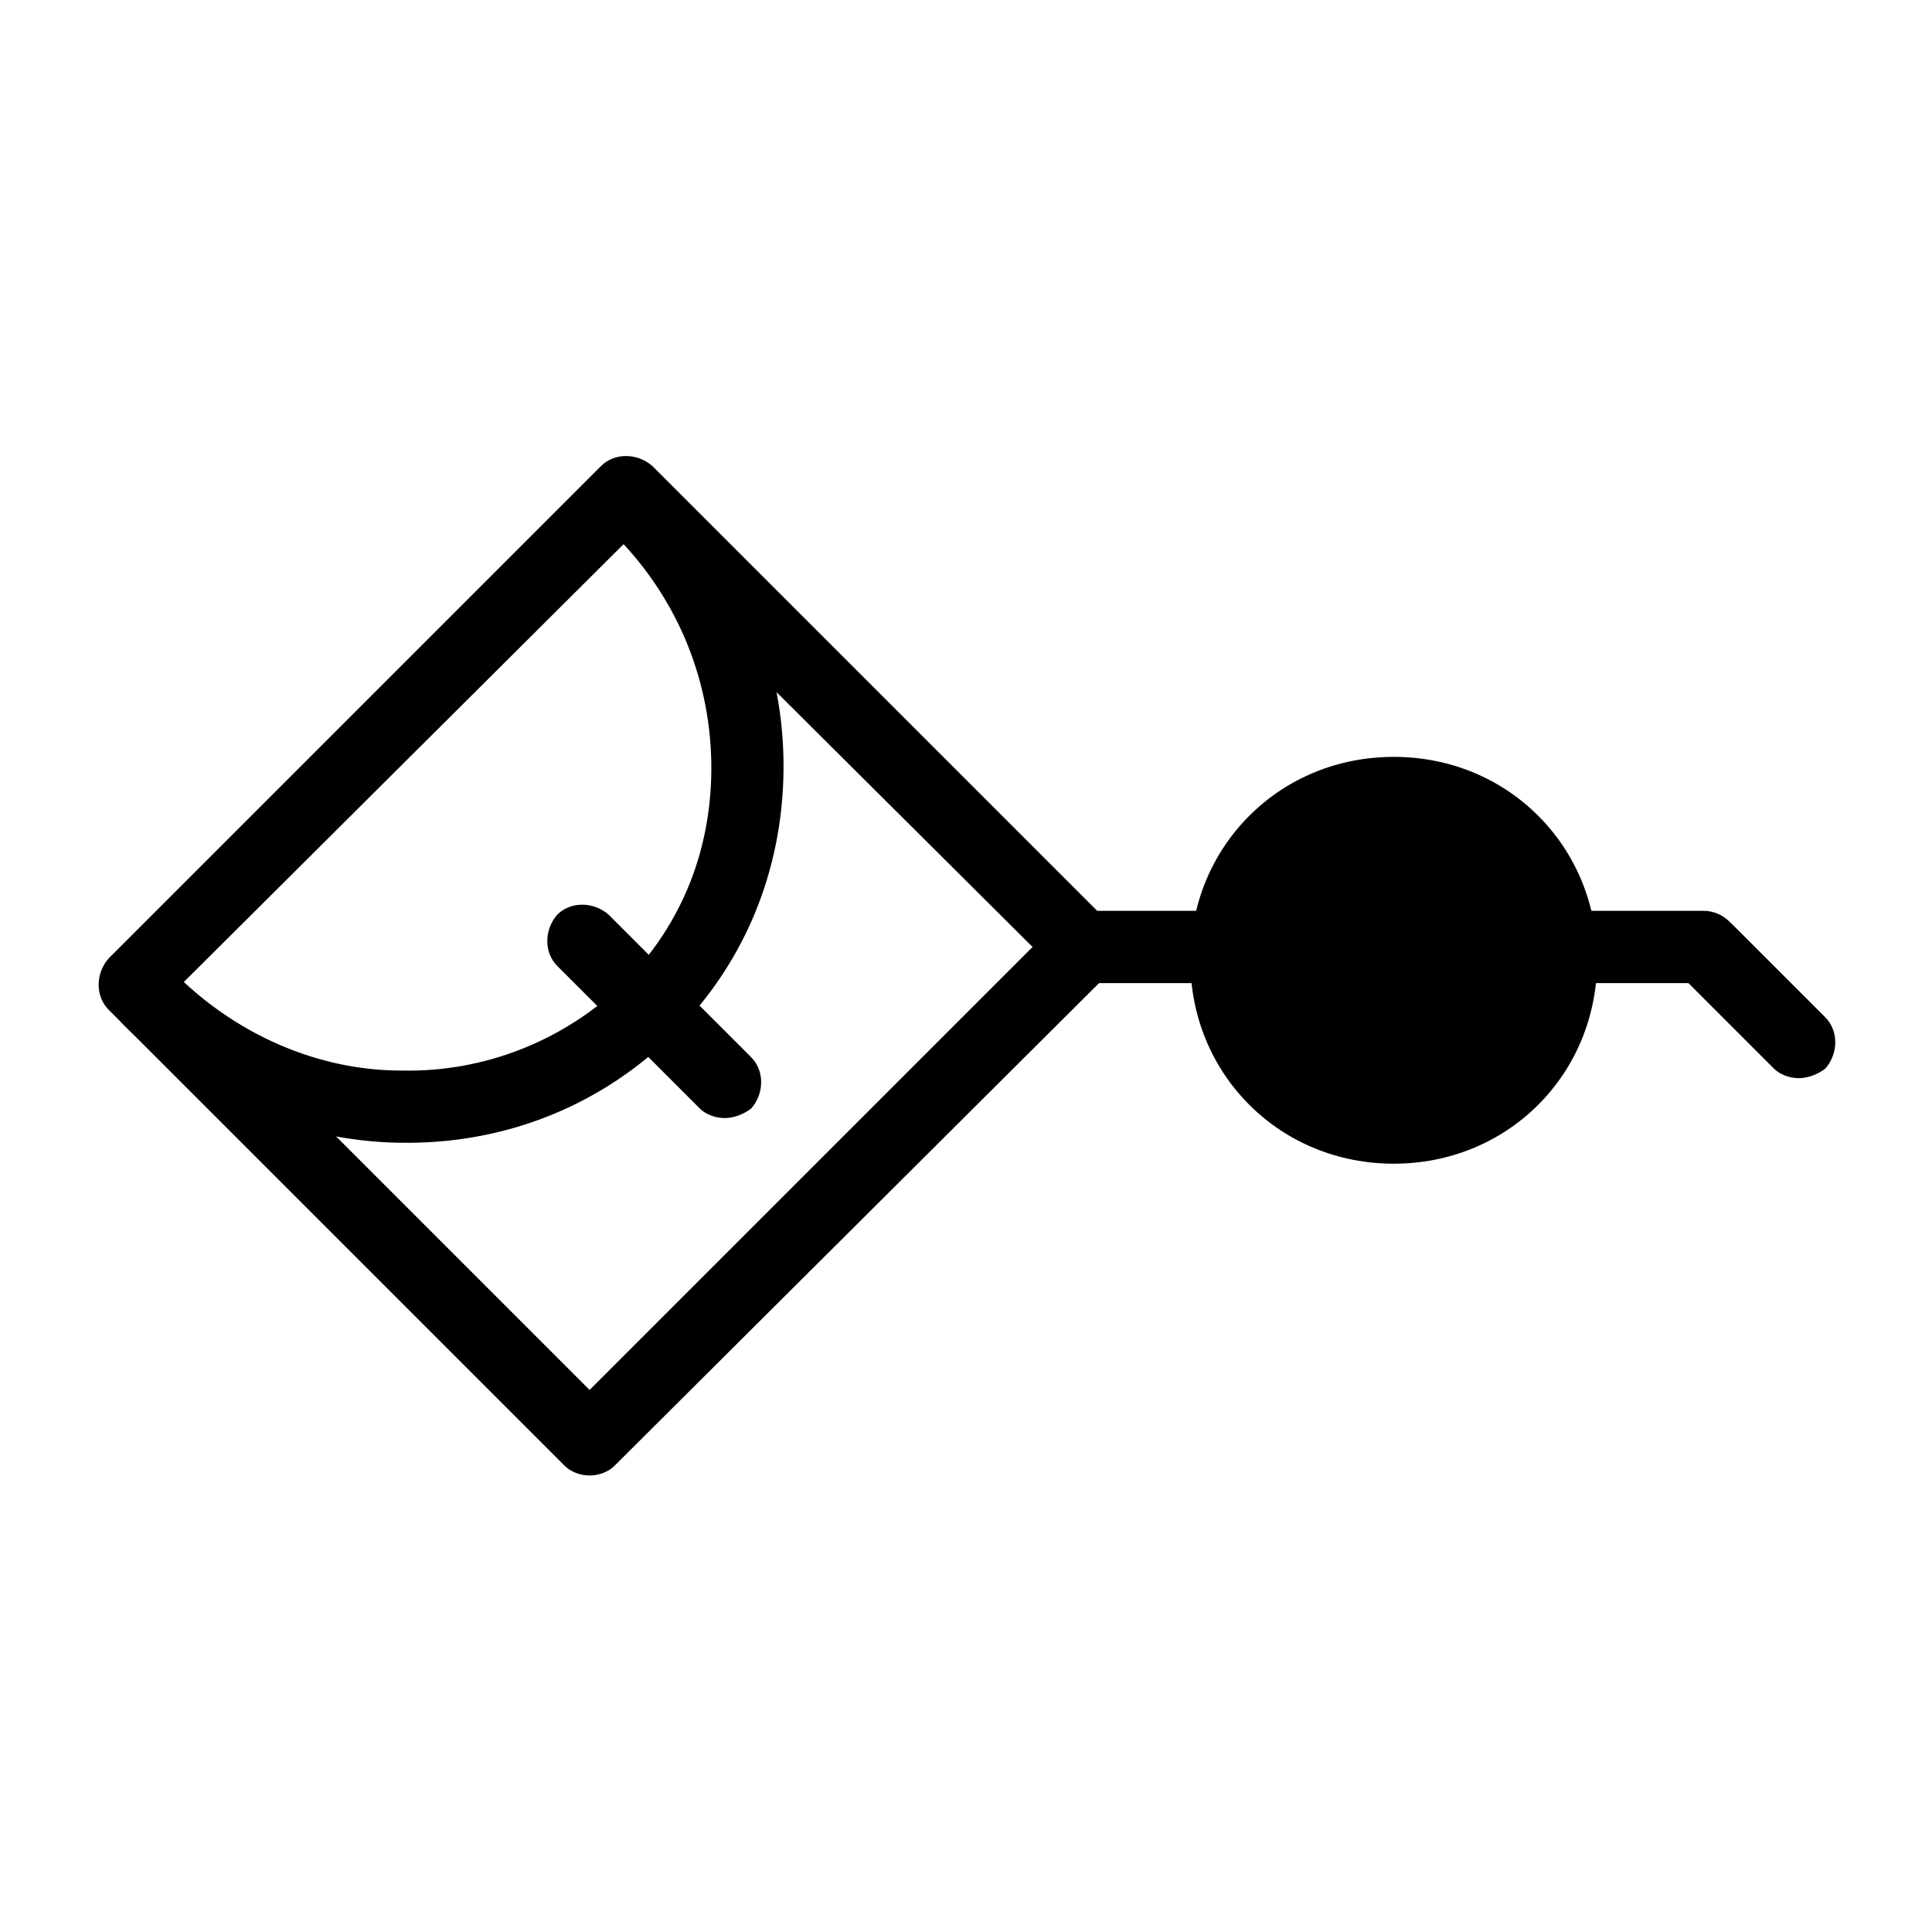
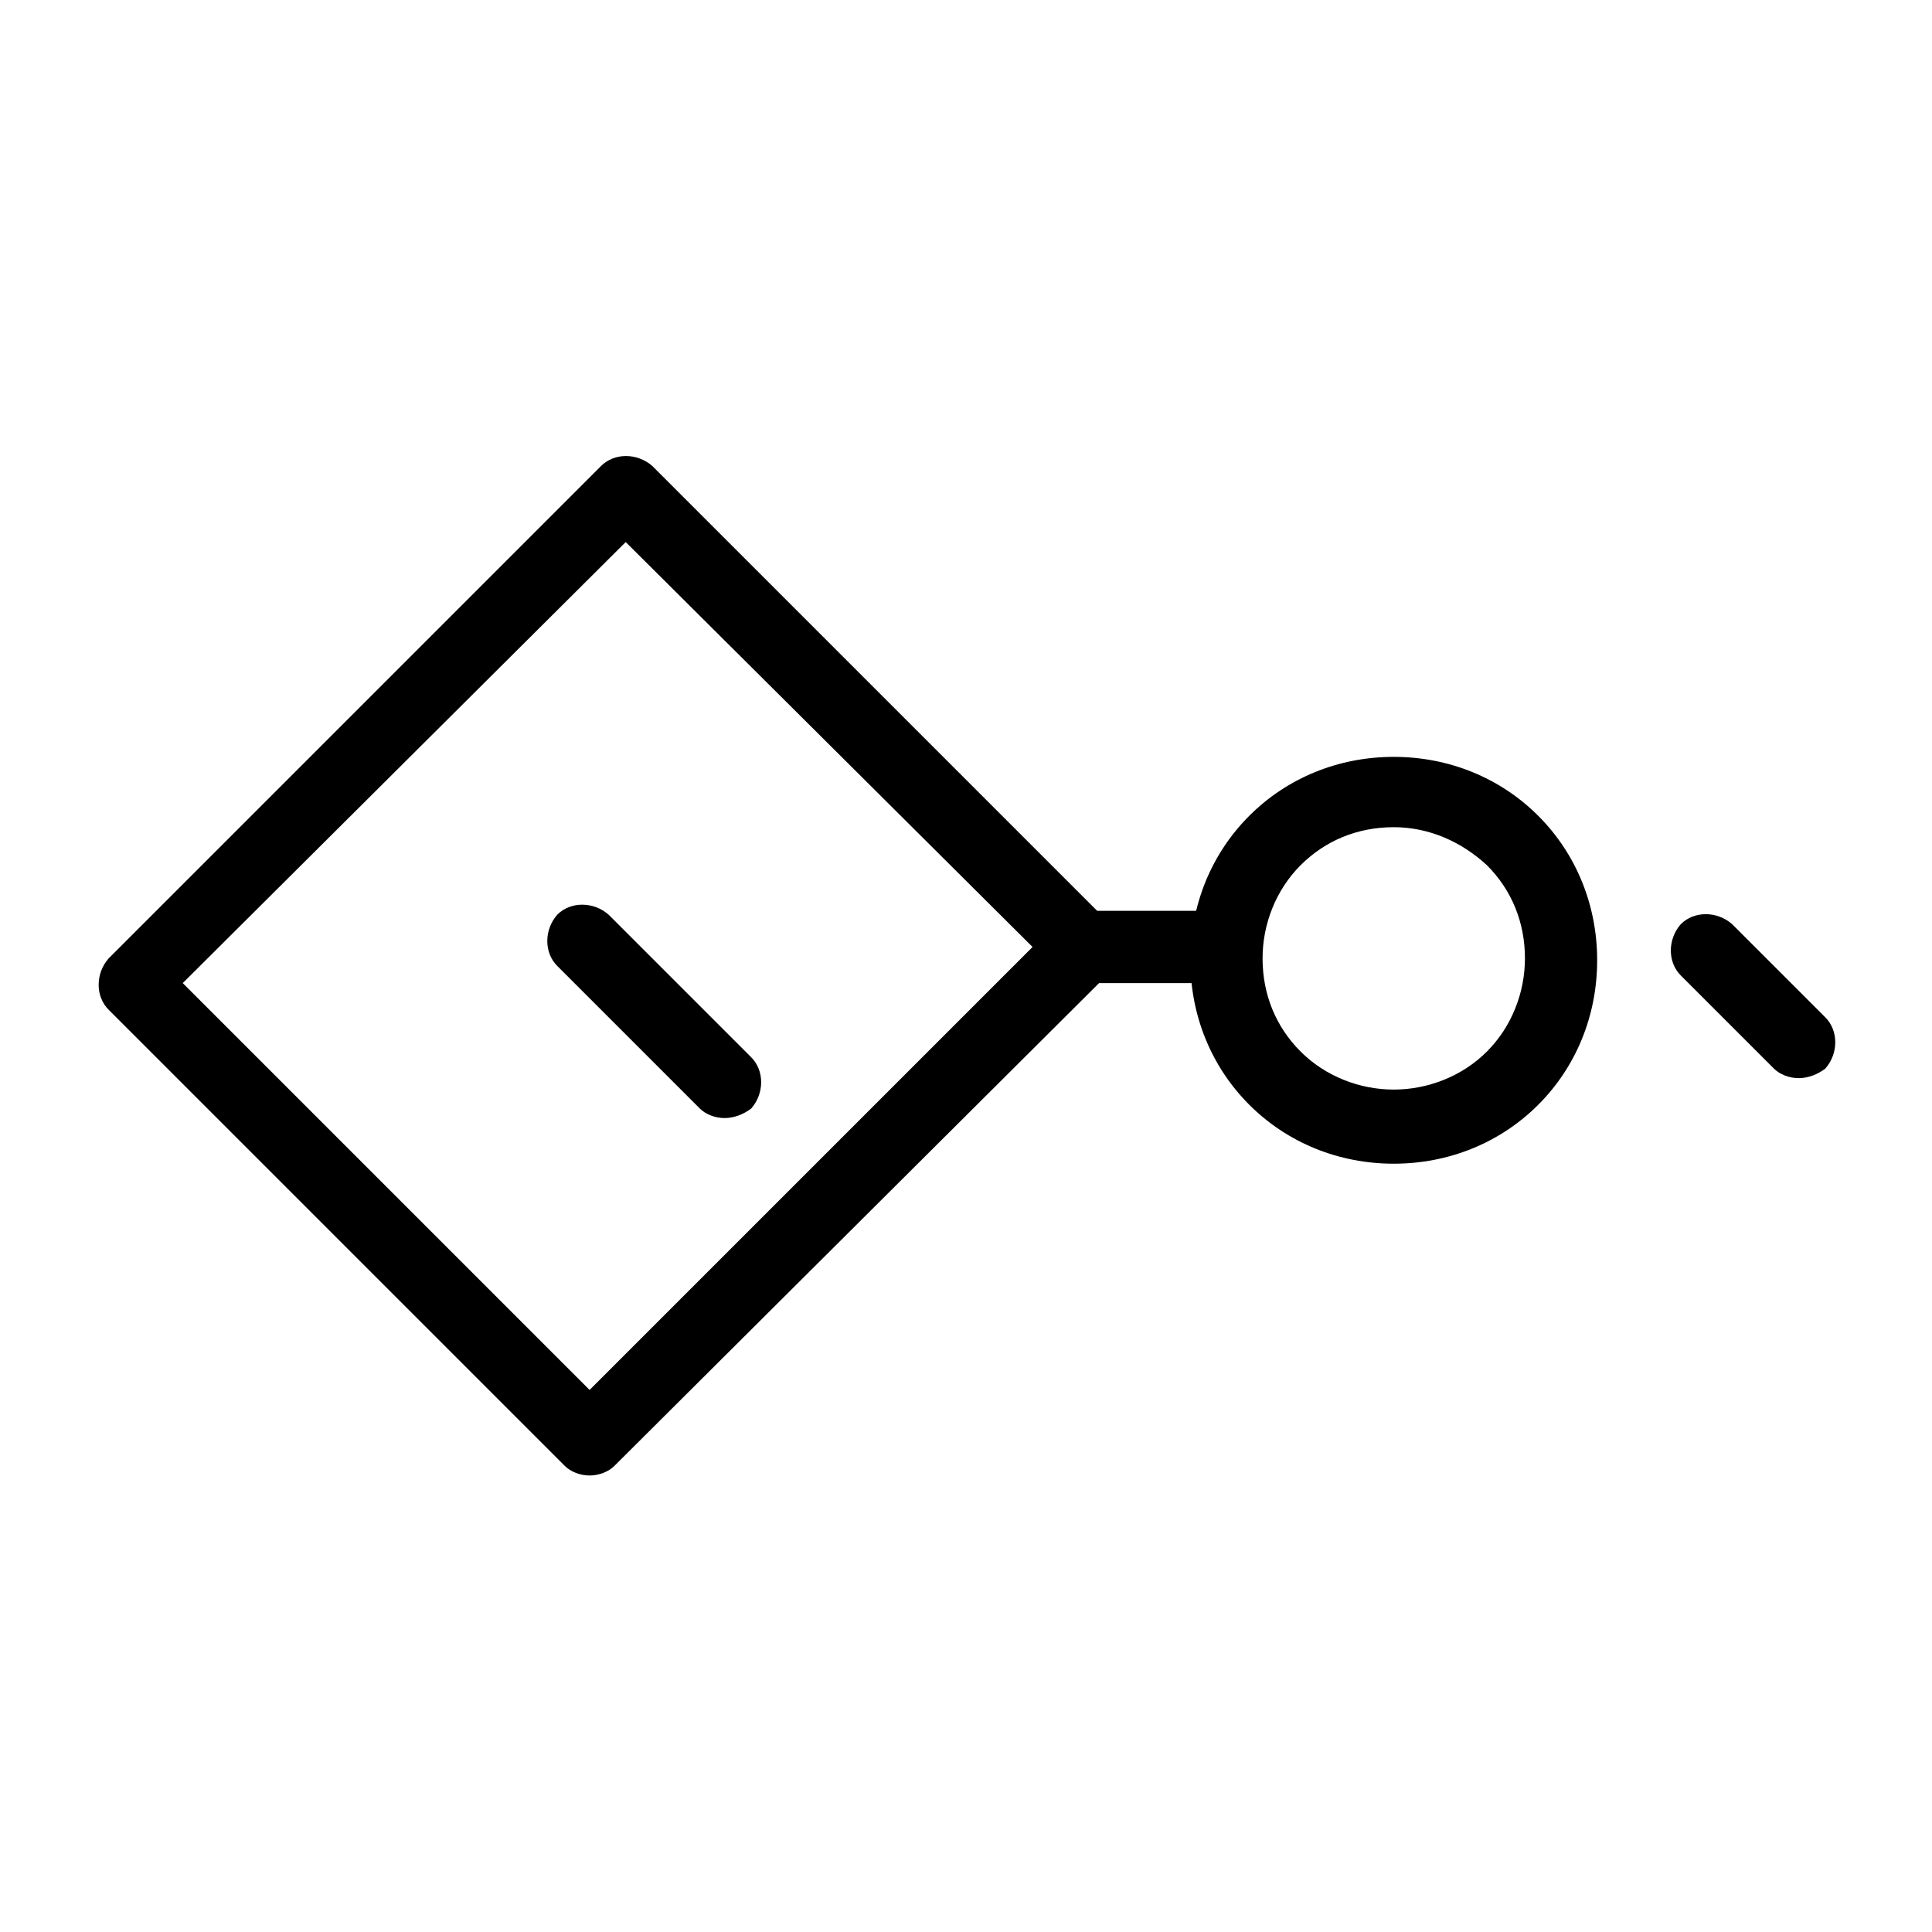
<svg xmlns="http://www.w3.org/2000/svg" fill="#000000" width="800px" height="800px" version="1.1" viewBox="144 144 512 512">
  <g>
    <path d="m300.25 535.02c-2.519 0-5.039-1.008-6.551-2.519l-120.91-120.91c-3.527-3.527-3.527-9.574 0-13.602l130.49-130.49c3.527-3.527 9.574-3.527 13.602 0l120.91 120.91c3.527 3.527 3.527 9.574 0 13.602l-130.99 130.49c-1.512 1.512-4.031 2.519-6.547 2.519zm-107.82-130.49 107.82 107.82 117.39-117.39-107.82-107.31z" />
-     <path d="m251.88 446.85h-2.016c-27.207-0.504-53.402-11.586-73.051-31.234-3.527-3.527-3.527-9.574 0-13.602 3.527-3.527 9.574-3.527 13.602 0 16.121 16.121 37.785 25.695 59.953 25.695 22.168 0.504 43.328-8.062 58.945-23.176 15.617-15.617 23.68-36.273 23.176-58.945-0.504-22.672-9.574-43.832-25.695-59.953-3.527-3.527-3.527-9.574 0-13.602 3.527-3.527 9.574-3.527 13.602 0 19.648 19.648 30.73 45.848 31.234 73.051 0.504 27.711-9.574 53.402-28.719 72.547-19.141 19.145-44.328 29.219-71.031 29.219z" />
    <path d="m336.02 440.3c-2.519 0-5.039-1.008-6.551-2.519l-37.785-37.785c-3.527-3.527-3.527-9.574 0-13.602 3.527-3.527 9.574-3.527 13.602 0l37.785 37.785c3.527 3.527 3.527 9.574 0 13.602-2.012 1.512-4.531 2.519-7.051 2.519z" />
-     <path d="m481.62 430.23c17.633 17.633 45.848 17.633 62.977 0 17.129-17.633 17.633-45.848 0-62.977-17.633-17.633-45.848-17.633-62.977 0-17.133 17.129-17.133 45.344 0 62.977" />
    <path d="m513.36 452.39c-14.609 0-28.215-5.543-38.289-15.617-10.078-10.078-15.617-23.68-15.617-38.289s5.543-28.215 15.617-38.289c10.078-10.078 23.68-15.617 38.289-15.617s28.215 5.543 38.289 15.617c10.078 10.078 15.617 23.68 15.617 38.289s-5.543 28.215-15.617 38.289c-10.074 10.074-23.68 15.617-38.289 15.617zm0-89.176c-9.574 0-18.137 3.527-24.688 10.078s-10.078 15.617-10.078 24.688c0 9.574 3.527 18.137 10.078 24.688s15.617 10.078 24.688 10.078c9.07 0 18.137-3.527 24.688-10.078s10.078-15.617 10.078-24.688c0-9.574-3.527-18.137-10.078-24.688-6.551-6.047-15.113-10.078-24.688-10.078z" />
    <path d="m464.99 404.53h-32.746c-5.039 0-9.574-4.031-9.574-9.574s4.031-9.574 9.574-9.574h32.746c5.039 0 9.574 4.031 9.574 9.574 0 5.547-4.535 9.574-9.574 9.574z" />
-     <path d="m595.48 404.53h-34.762c-5.039 0-9.574-4.031-9.574-9.574s4.031-9.574 9.574-9.574h34.762c5.039 0 9.574 4.031 9.574 9.574 0 5.547-4.535 9.574-9.574 9.574z" />
    <path d="m620.67 429.72c-2.519 0-5.039-1.008-6.551-2.519l-24.688-24.688c-3.527-3.527-3.527-9.574 0-13.602 3.527-3.527 9.574-3.527 13.602 0l24.688 24.688c3.527 3.527 3.527 9.574 0 13.602-2.012 1.512-4.531 2.519-7.051 2.519z" />
  </g>
</svg>